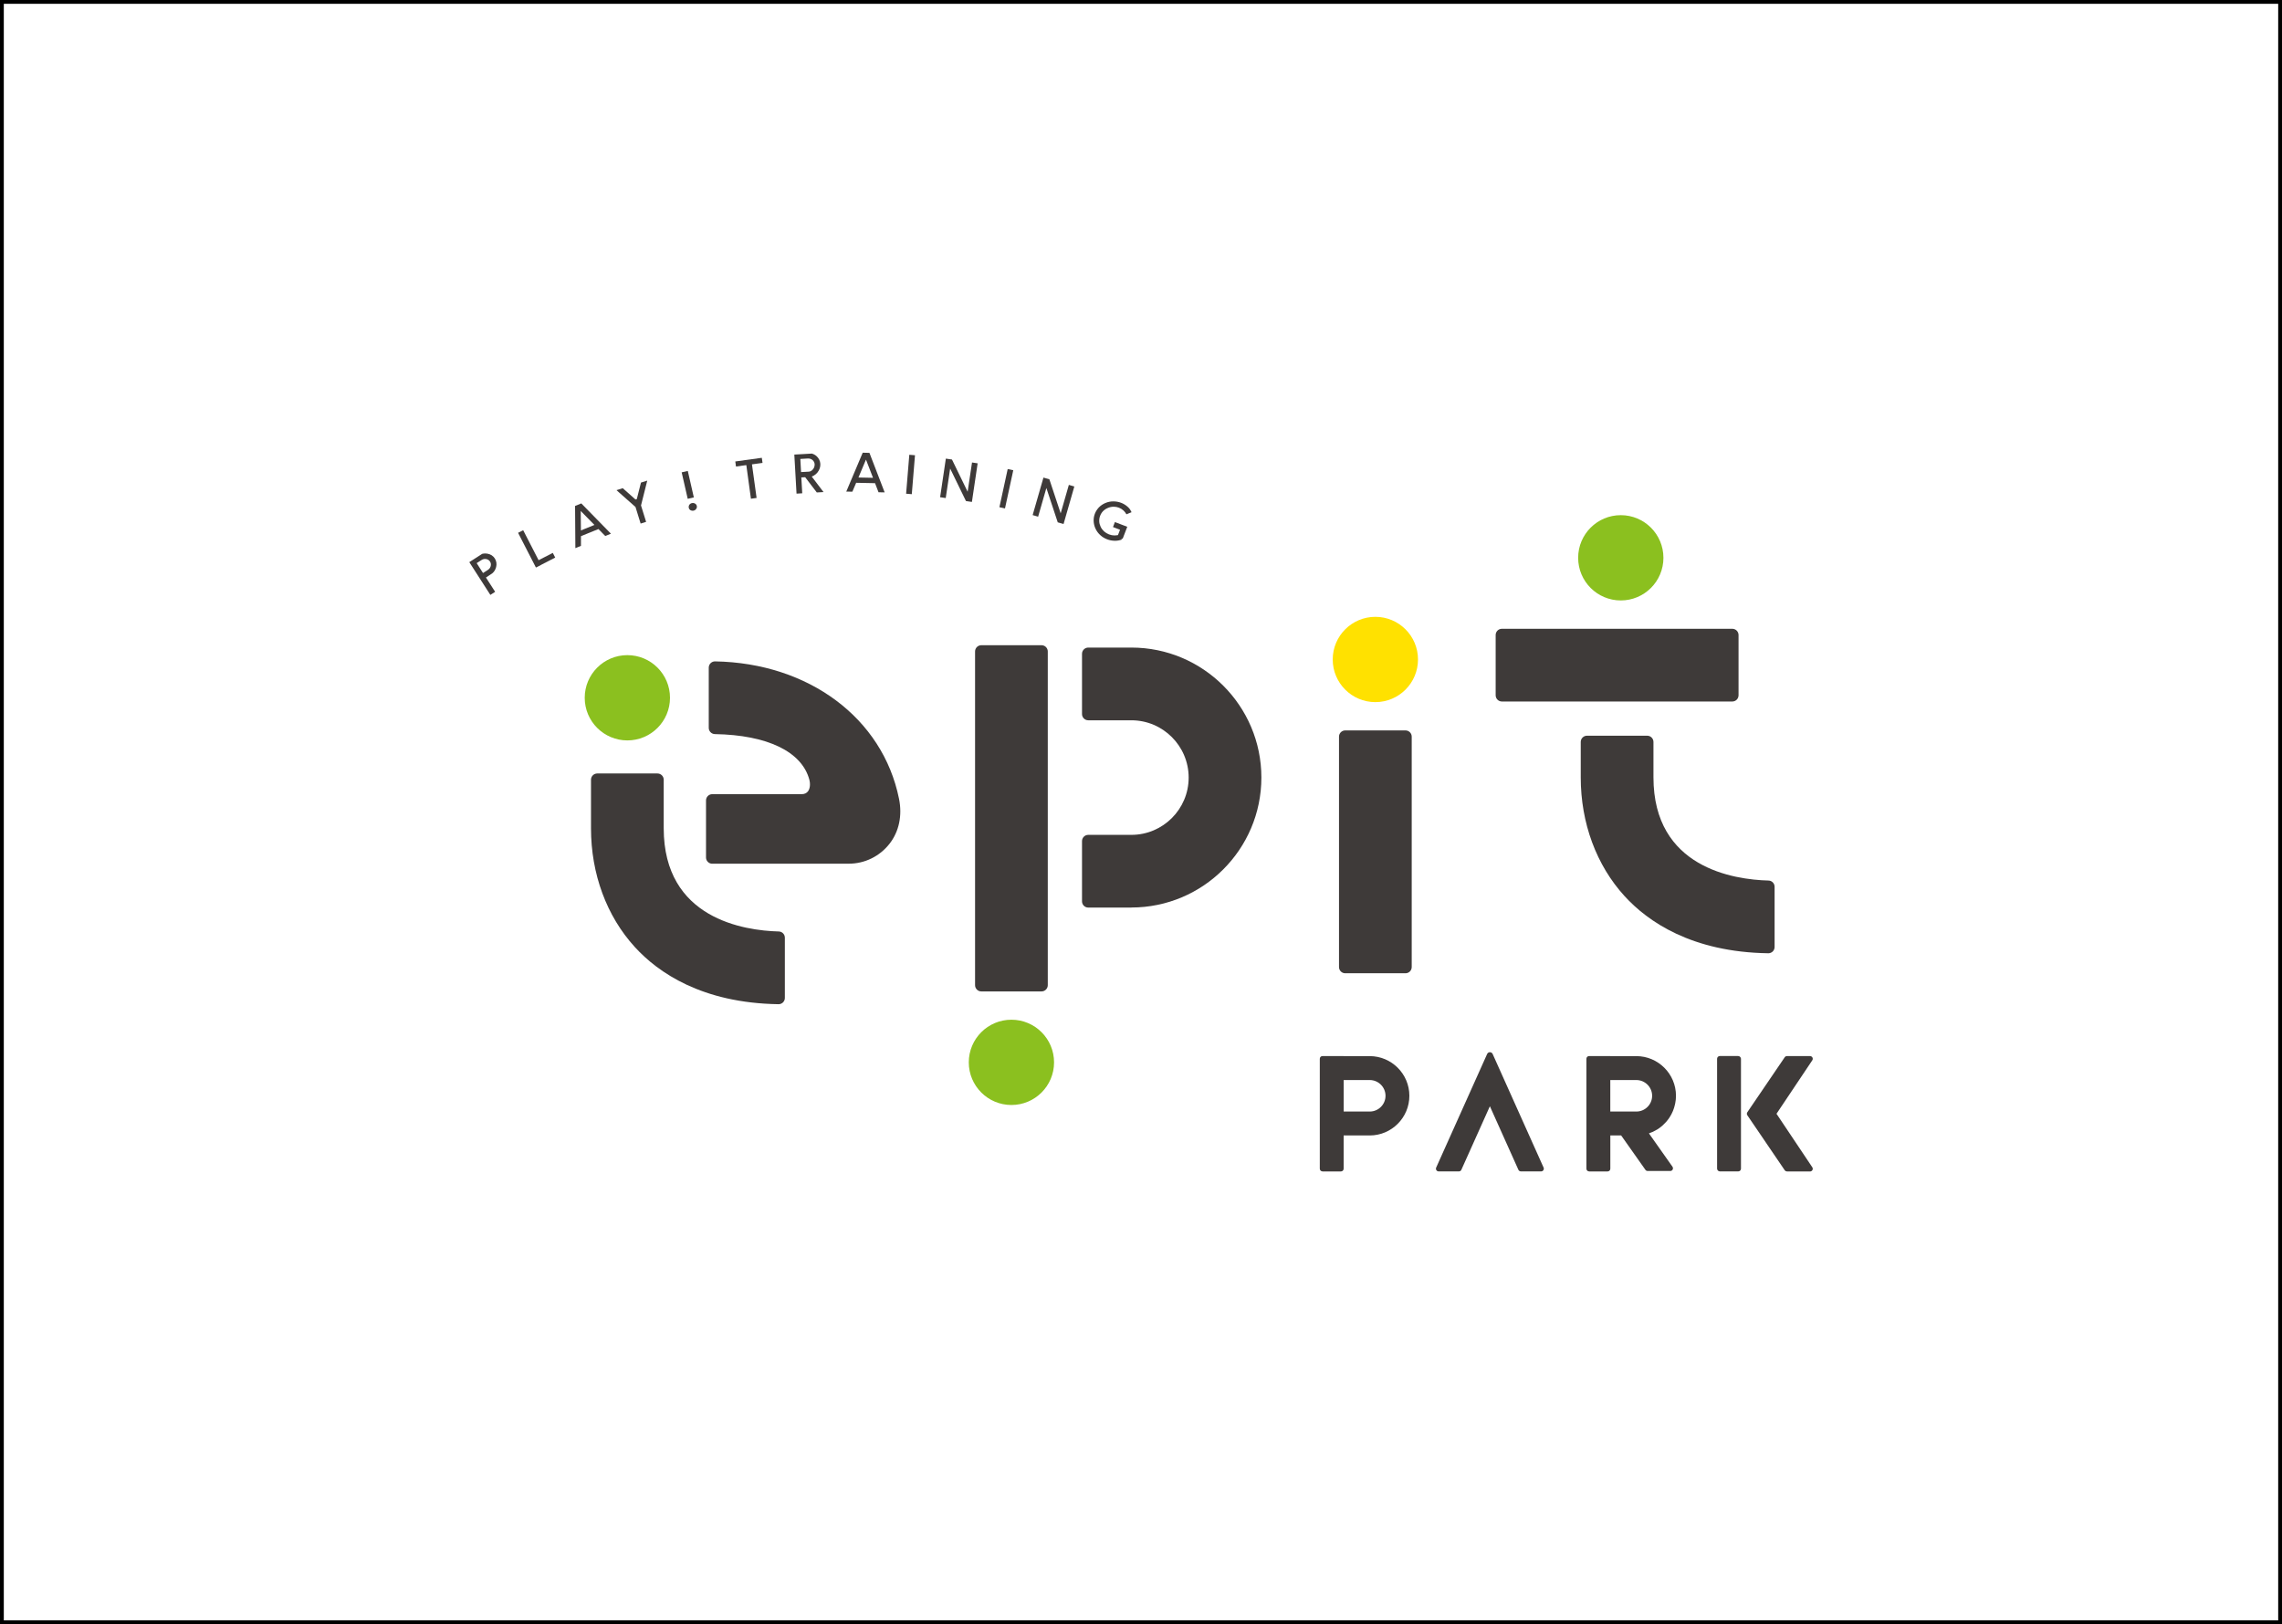
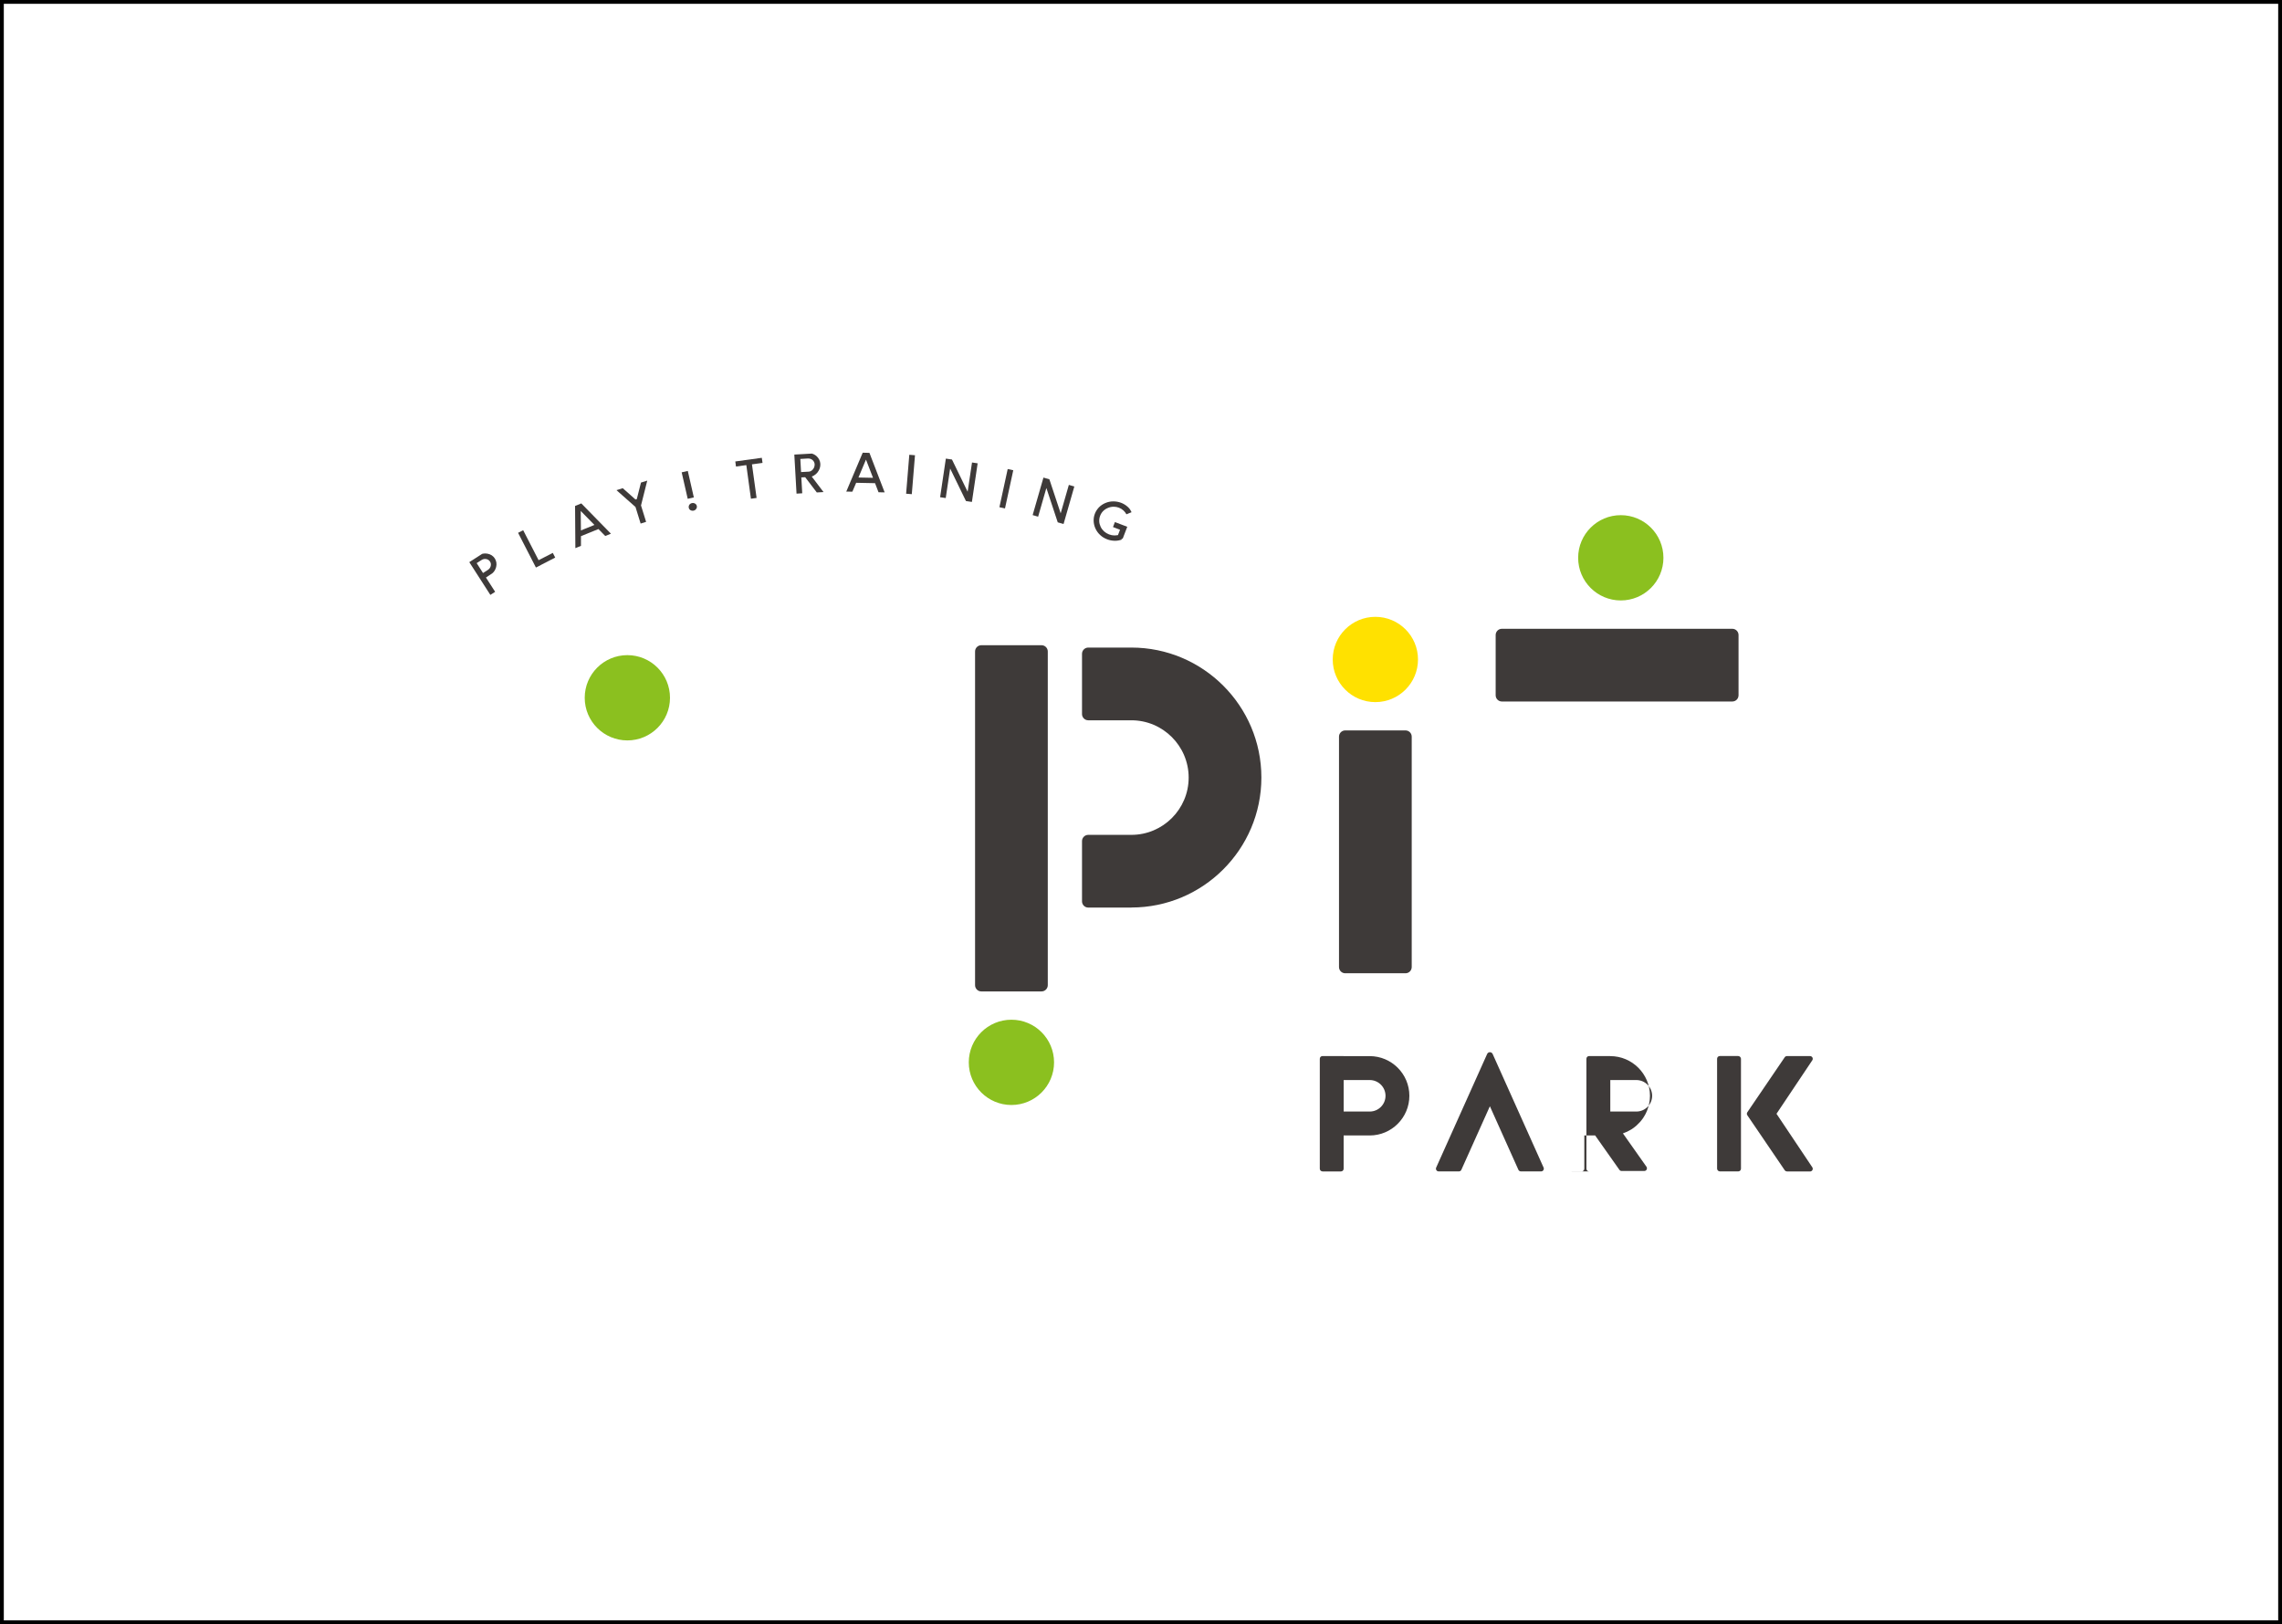
<svg xmlns="http://www.w3.org/2000/svg" id="_レイヤー_1" viewBox="0 0 600 427">
  <defs>
    <style>.cls-1{fill:#fff;}.cls-2{fill:#ffe100;}.cls-3{fill:#8bc01f;}.cls-4{fill:#3e3a39;}</style>
  </defs>
  <rect class="cls-1" width="600" height="427" />
  <circle class="cls-2" cx="361.62" cy="173.38" r="11.21" />
  <path class="cls-4" d="m353.7,192.03h15.84c.9,0,1.64.73,1.64,1.64v60.57c0,.91-.73,1.64-1.64,1.64h-15.84c-.91,0-1.64-.73-1.64-1.64v-60.57c0-.9.73-1.64,1.64-1.64Z" />
  <circle class="cls-3" cx="164.95" cy="183.45" r="11.21" />
-   <path class="cls-4" d="m187.27,227.08c-.9,0-1.64-.74-1.64-1.64v-15.01c0-.9.74-1.64,1.64-1.64h23.53c.7,0,1.27-.26,1.64-.75.54-.71.67-1.89.35-3.09-2-7.36-11.06-11.72-24.83-11.95-.89-.02-1.61-.75-1.61-1.64v-15.84c0-.44.18-.86.49-1.17.31-.3.72-.47,1.15-.47,24.65.42,44.09,14.93,48.38,36.1.9,4.42.02,8.62-2.47,11.82-2.61,3.35-6.54,5.27-10.78,5.27h-35.84Z" />
-   <path class="cls-4" d="m204.68,264.01c-20.15-.31-31.66-8.34-37.76-15.02-7.43-8.14-11.53-19.23-11.53-31.23v-12.77c0-.9.74-1.64,1.64-1.64h15.84c.9,0,1.64.74,1.64,1.64v12.77c0,23.79,21.15,26.89,30.25,27.13.89.02,1.6.74,1.6,1.64v15.84c0,.44-.18.86-.49,1.17-.31.3-.72.47-1.15.47h-.03Z" />
  <circle class="cls-3" cx="426.15" cy="146.65" r="11.21" />
  <path class="cls-4" d="m394.89,165.31h60.58c.9,0,1.64.73,1.64,1.64v15.84c0,.91-.73,1.64-1.64,1.64h-60.58c-.9,0-1.64-.73-1.64-1.64v-15.84c0-.91.73-1.64,1.64-1.64Z" />
-   <path class="cls-4" d="m464.91,250.62c-20.15-.31-31.66-8.34-37.76-15.02-7.43-8.14-11.53-19.23-11.53-31.23v-9.31c0-.9.74-1.64,1.64-1.64h15.84c.9,0,1.64.74,1.64,1.64v9.31c0,23.79,21.15,26.89,30.25,27.13.89.02,1.6.74,1.6,1.64v15.84c0,.44-.18.86-.49,1.17-.31.3-.72.47-1.15.47h-.03Z" />
  <circle class="cls-3" cx="265.93" cy="279.3" r="11.21" />
  <path class="cls-4" d="m258.01,260.65c-.9,0-1.64-.74-1.64-1.64v-87.74c0-.9.74-1.64,1.64-1.64h15.84c.9,0,1.64.74,1.64,1.64v87.74c0,.9-.74,1.64-1.64,1.64h-15.84Zm39.46-22.06c18.84,0,34.18-15.33,34.18-34.17s-15.33-34.17-34.18-34.17h-11.34c-.9,0-1.64.74-1.64,1.64v15.84c0,.9.74,1.64,1.64,1.64h11.34c8.3,0,15.06,6.76,15.06,15.06s-6.75,15.06-15.06,15.06h-11.34c-.9,0-1.64.74-1.64,1.64v15.84c0,.9.74,1.64,1.64,1.64h11.34Z" />
  <path class="cls-4" d="m123.38,147.8l3.4-2.19c.24-.06.54-.1.83-.1.19,0,.39.02.58.06.4.07.77.22,1.1.43.33.22.6.49.81.82.21.33.35.69.41,1.08.06.39.04.78-.06,1.17-.08.32-.2.62-.37.91-.17.28-.38.53-.64.75l-1.67,1.11,2.42,3.75-1.26.81-5.53-8.6Zm4.17-.85c-.11,0-.22.01-.33.03-.21.04-.41.12-.59.24l-1.3.83,1.67,2.6,1.3-.83c.18-.12.34-.27.46-.44.12-.18.21-.36.26-.55.05-.2.06-.4.04-.6-.03-.21-.1-.4-.22-.59-.11-.18-.26-.32-.44-.44-.17-.11-.37-.19-.57-.22-.09-.02-.18-.02-.28-.02Z" />
  <polygon class="cls-4" points="136.22 140.08 137.56 139.4 141.61 147.28 145.35 145.36 145.98 146.59 142.24 148.52 142.25 148.53 140.91 149.21 136.22 140.08" />
  <path class="cls-4" d="m151.2,133.02l1.64-.67,7.79,7.96-1.49.61-1.79-1.83-4.6,1.87v2.55s-1.47.6-1.47.6l-.08-11.09Zm1.54,6.43l3.55-1.44-3.6-3.67.05,5.11Z" />
  <polygon class="cls-4" points="167.09 133.29 162.09 128.87 163.74 128.35 167.09 131.32 167.43 131.22 168.53 126.87 170.18 126.36 168.54 132.89 169.88 137.2 168.44 137.65 167.09 133.29" />
  <path class="cls-4" d="m182.12,134.28c-.19,0-.38-.05-.57-.15-.24-.15-.39-.36-.45-.63-.06-.27-.01-.52.14-.78.17-.24.4-.39.68-.45.1-.02.19-.03.28-.03.19,0,.37.05.54.15.26.15.41.36.47.63.06.28.01.52-.15.75-.17.26-.39.41-.69.48-.09.02-.18.03-.26.03Zm-2.89-10.1l1.61-.37,1.59,6.96-1.61.37-1.59-6.96Z" />
  <polygon class="cls-4" points="196.23 122.28 193.51 122.65 193.33 121.32 200.3 120.36 200.49 121.7 197.71 122.08 198.93 130.91 197.44 131.12 196.23 122.28" />
  <path class="cls-4" d="m208.86,119.51l4.59-.26c.42.11.85.33,1.22.65.3.27.55.58.72.93.18.35.28.73.3,1.13.02.39-.03.78-.16,1.17-.13.39-.33.76-.59,1.08-.28.34-.6.62-.94.81-.05.03-.09.06-.14.08l-.43.19,3.1,4.08-1.77.1-3.06-4.01-1.01.06.24,4.17-1.5.09-.58-10.25Zm3.61,1.03l-2.04.12.19,3.45,2.04-.11c.27-.02.51-.1.71-.26.18-.14.31-.26.39-.38.15-.18.27-.39.34-.63.07-.24.11-.47.09-.69-.01-.22-.07-.42-.17-.61-.1-.18-.22-.35-.38-.48-.16-.14-.34-.24-.54-.31-.17-.06-.35-.09-.54-.09h-.1Z" />
  <path class="cls-4" d="m230.99,129.42l-.92-2.39-4.96-.1-1,2.34-1.6-.03,4.32-10.22,1.77.04,4,10.39-1.61-.03Zm-5.29-3.88l3.84.08-1.85-4.79-1.98,4.71Z" />
  <rect class="cls-4" x="234.29" y="124" width="10.27" height="1.5" transform="translate(95.54 353.19) rotate(-85.32)" />
  <polygon class="cls-4" points="253.98 131.73 249.82 123.18 248.66 130.94 247.18 130.72 248.69 120.57 250.3 120.81 254.42 129.28 255.57 121.59 257.05 121.81 255.54 131.96 253.98 131.73" />
  <rect class="cls-4" x="259.46" y="127.73" width="10.27" height="1.5" transform="translate(82.94 359.83) rotate(-77.76)" />
  <polygon class="cls-4" points="278.11 137.33 275.12 128.3 272.95 135.84 271.51 135.42 274.35 125.56 275.91 126.01 278.88 134.96 281.03 127.48 282.47 127.9 279.64 137.76 278.11 137.33" />
  <path class="cls-4" d="m293.14,142.17c-.71,0-1.38-.13-2.04-.38-.68-.26-1.28-.62-1.78-1.08-.53-.47-.96-1.04-1.27-1.7-.3-.63-.47-1.3-.5-2.02-.01-.33.01-.66.06-.98.05-.32.14-.64.26-.95.23-.6.59-1.16,1.06-1.67.5-.5,1.08-.89,1.71-1.15.67-.28,1.35-.42,2.04-.42h.1c.68,0,1.35.13,2,.37.65.25,1.25.62,1.76,1.09.26.23.47.47.62.72.12.2.24.42.36.66l-1.35.55c-.21-.39-.48-.73-.79-1.01-.36-.33-.77-.58-1.21-.74-.42-.16-.88-.24-1.35-.24-.55,0-1.04.11-1.53.32-.48.2-.89.47-1.24.82-.35.35-.61.77-.79,1.24-.18.47-.26.96-.24,1.45.02.49.15.97.37,1.44.21.45.51.85.89,1.2.38.34.82.61,1.31.8.49.19.98.28,1.47.28.25,0,.51-.03.76-.07l.13-.03.54-1.4-1.85-.71.5-1.31,3.25,1.24-1.22,3.17-.33-.12.14.3c-.59.22-1.2.33-1.82.33h-.04Z" />
  <path class="cls-4" d="m347.72,307.97c-.39,0-.71-.32-.71-.71v-28.91c0-.39.32-.71.71-.71h5.41c.05,0,.11,0,.16.02h6.84c5.75,0,10.43,4.68,10.43,10.43s-4.68,10.43-10.43,10.43h-6.85v8.75c0,.39-.32.71-.71.71h-4.86Zm5.57-15.74h6.85c2.29,0,4.15-1.86,4.15-4.14s-1.86-4.14-4.15-4.14h-6.85v8.29Z" />
  <path class="cls-4" d="m399.88,307.97c-.28,0-.53-.17-.65-.42l-7.5-16.71-7.5,16.71c-.11.26-.37.42-.65.42h-5.32c-.24,0-.47-.12-.6-.33s-.15-.46-.05-.68l13.4-29.86c.13-.29.41-.47.72-.47s.58.17.72.45l13.4,29.88c.1.22.08.47-.05.68s-.36.33-.6.33h-5.32Z" />
-   <path class="cls-4" d="m417.82,307.97c-.39,0-.71-.32-.71-.71v-28.91c0-.39.32-.71.71-.71h5.41c.05,0,.11,0,.16.02h6.84c5.75,0,10.43,4.68,10.43,10.43,0,.33-.02.65-.05.97l-.04.3c-.03.22-.06.44-.1.65-.02.11-.04.23-.07.34-.05.2-.1.41-.16.61l-.08.29c-.09.28-.18.53-.28.78l-.09.21c-.12.27-.22.49-.33.7-.05.09-.1.18-.15.26-.14.24-.22.38-.31.52-.08.12-.17.25-.25.38-.08.12-.17.23-.26.34-.11.14-.21.27-.31.39l-.22.24c-.25.28-.52.55-.8.8l-.13.12c-.17.15-.33.27-.5.4-.08.06-.14.11-.21.16-.17.12-.34.24-.51.35l-.14.08c-.7.43-1.4.75-2.12.99l6.19,8.77c.15.22.17.5.05.74-.12.24-.37.38-.63.38h-5.95c-.23,0-.45-.11-.58-.3l-6.38-9.04h-2.85v8.75c0,.39-.32.71-.71.71h-4.86Zm5.57-15.74h6.85c2.29,0,4.15-1.86,4.15-4.14s-1.86-4.14-4.15-4.14h-6.85v8.29Z" />
+   <path class="cls-4" d="m417.82,307.97c-.39,0-.71-.32-.71-.71v-28.91c0-.39.32-.71.71-.71h5.41c.05,0,.11,0,.16.02c5.75,0,10.43,4.68,10.43,10.43,0,.33-.02.65-.05.97l-.04.3c-.03.22-.06.44-.1.65-.02.11-.04.23-.07.34-.05.2-.1.41-.16.61l-.08.29c-.09.28-.18.53-.28.78l-.09.21c-.12.27-.22.49-.33.7-.05.09-.1.18-.15.26-.14.24-.22.38-.31.52-.08.12-.17.25-.25.38-.08.12-.17.23-.26.34-.11.14-.21.27-.31.39l-.22.24c-.25.28-.52.55-.8.8l-.13.12c-.17.15-.33.27-.5.4-.08.06-.14.11-.21.16-.17.12-.34.24-.51.35l-.14.08c-.7.43-1.4.75-2.12.99l6.19,8.77c.15.22.17.5.05.74-.12.24-.37.38-.63.38h-5.95c-.23,0-.45-.11-.58-.3l-6.38-9.04h-2.85v8.75c0,.39-.32.71-.71.71h-4.86Zm5.57-15.74h6.85c2.29,0,4.15-1.86,4.15-4.14s-1.86-4.14-4.15-4.14h-6.85v8.29Z" />
  <rect class="cls-4" x="451.47" y="277.64" width="6.28" height="30.33" rx=".71" ry=".71" />
  <path class="cls-4" d="m469.84,307.97c-.24,0-.46-.12-.59-.31l-9.83-14.45c-.16-.24-.16-.56,0-.8l9.83-14.45c.13-.19.35-.31.59-.31h6.07c.26,0,.5.14.63.38.12.23.11.51-.04.73l-9.41,14.06,9.41,14.06c.15.22.16.5.04.73-.12.23-.37.38-.63.38h-6.07Z" />
  <path d="m599,1v425H1V1h598m1-1H0v427h600V0h0Z" />
</svg>